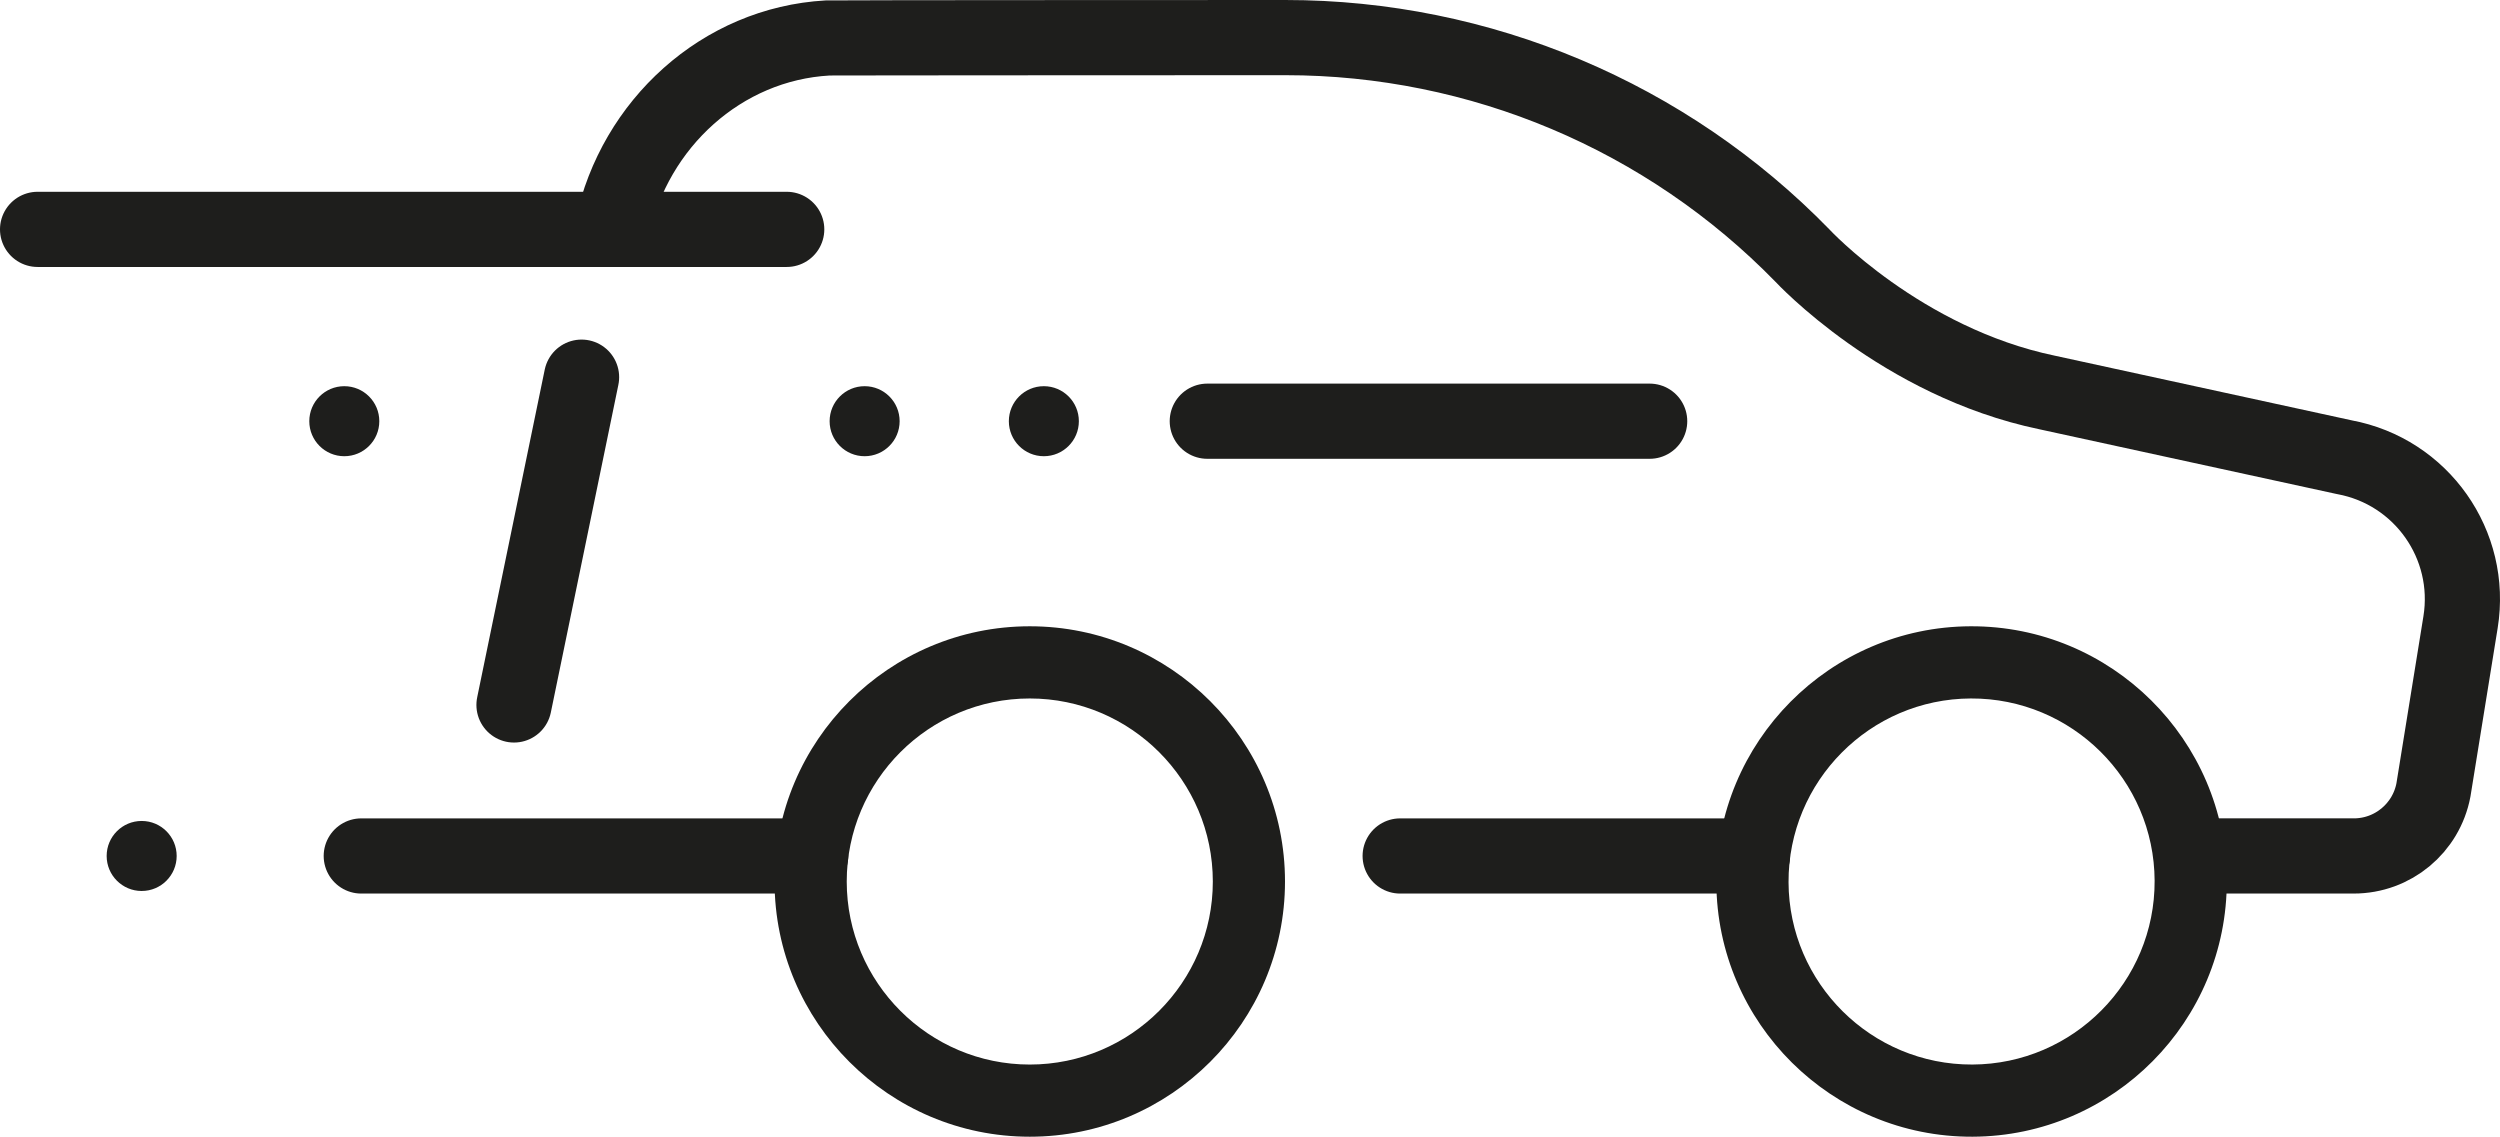
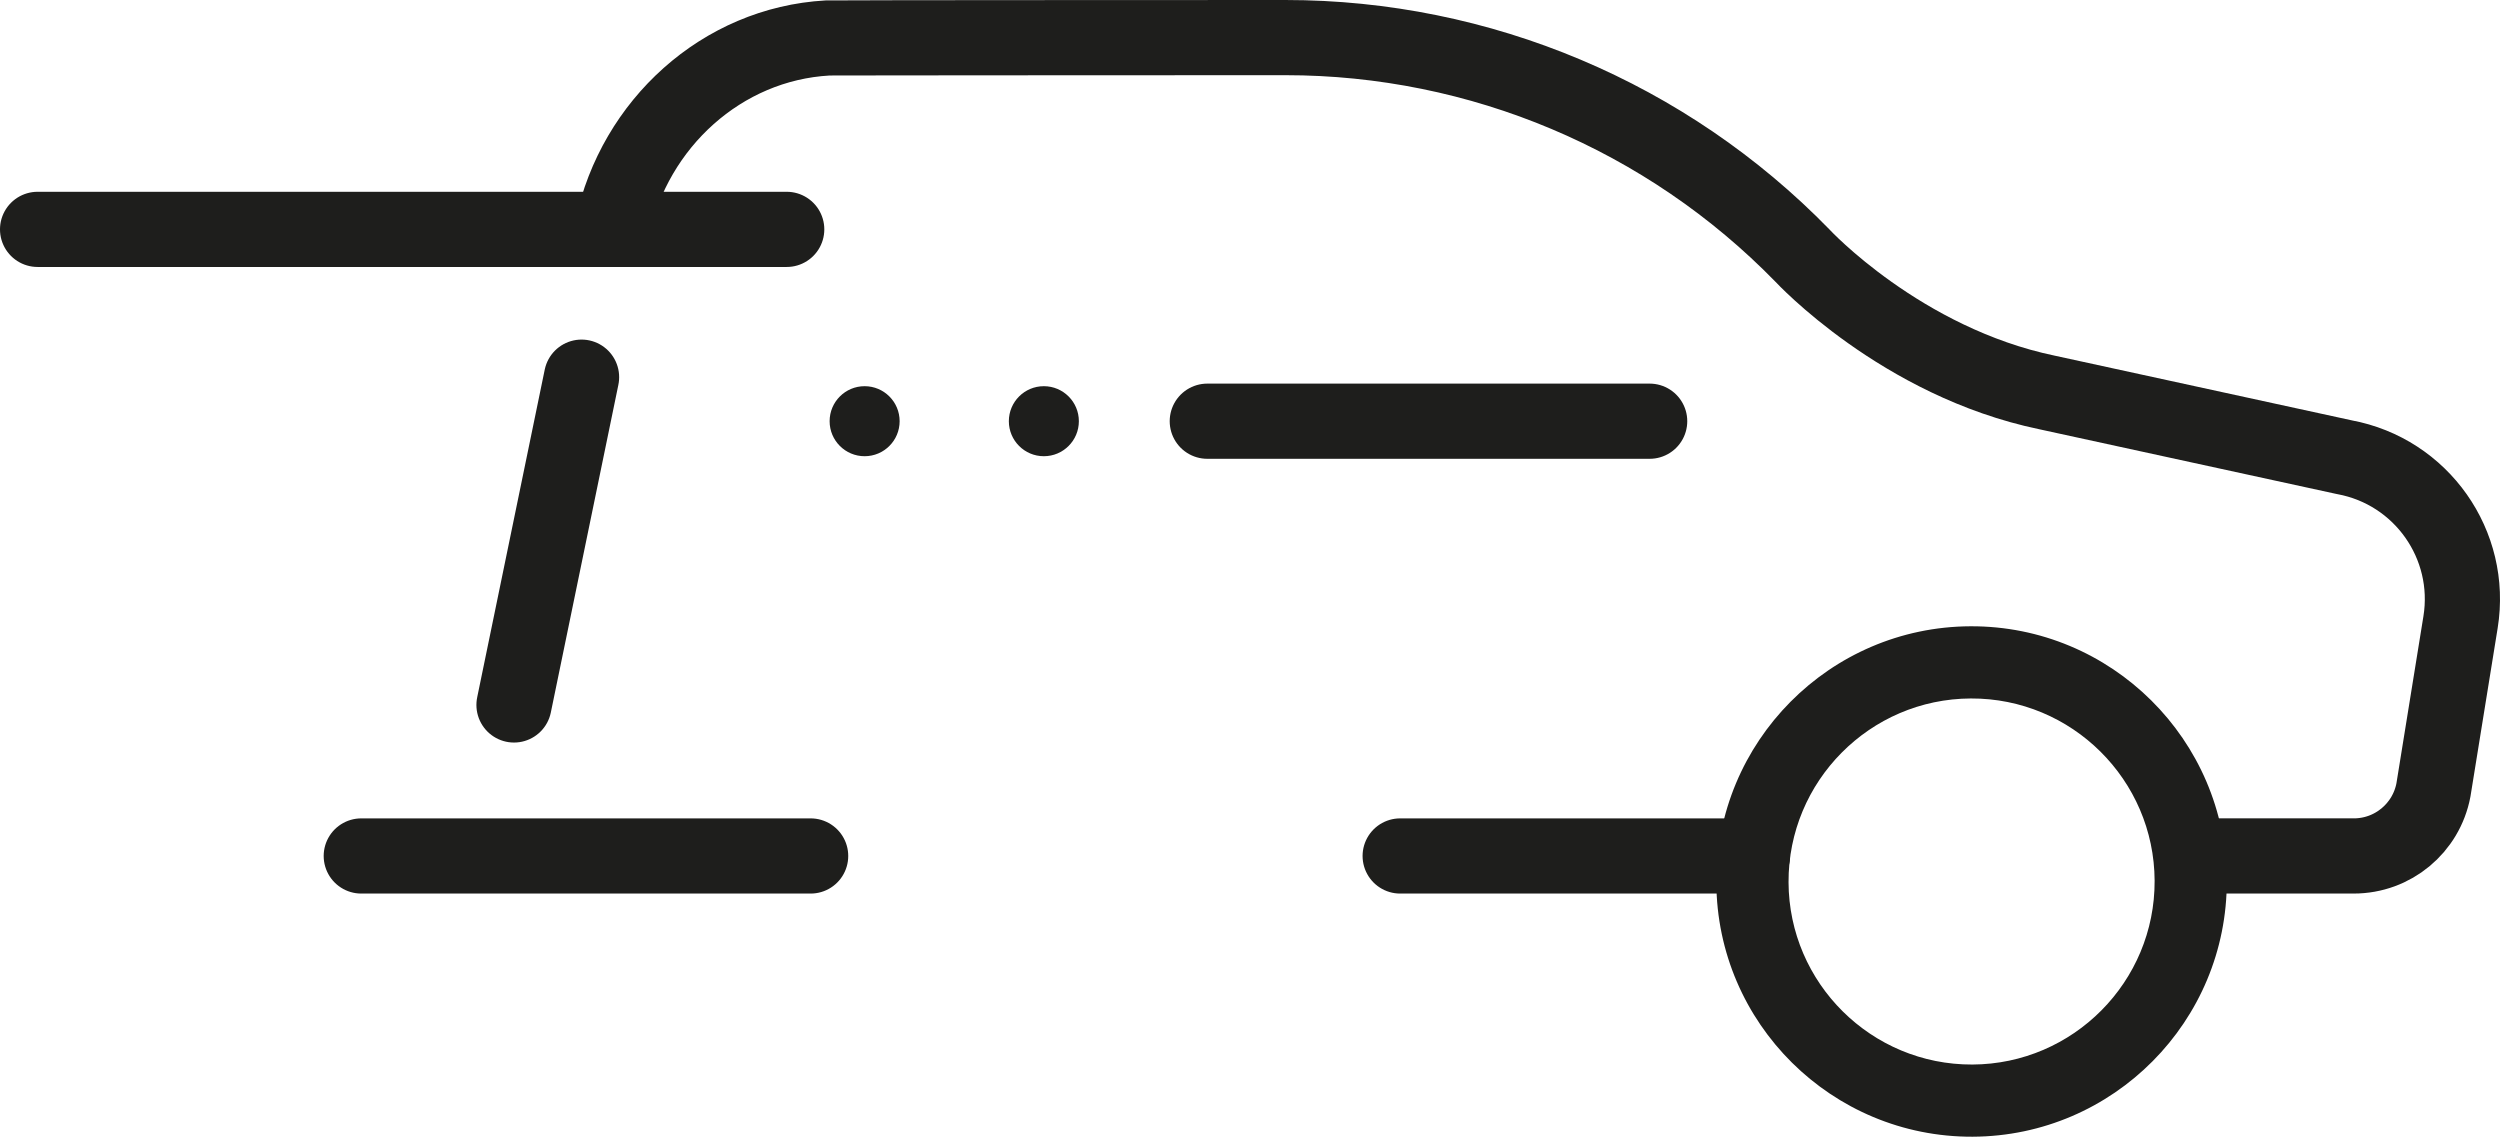
<svg xmlns="http://www.w3.org/2000/svg" version="1.1" id="Layer_1" x="0px" y="0px" width="188.502px" height="85.709px" viewBox="0 0 188.502 85.709" enable-background="new 0 0 188.502 85.709" xml:space="preserve">
-   <path fill="#1E1E1C" d="M77.646,85.709c-10.611,0-19.244-8.632-19.244-19.243   c0-10.612,8.633-19.244,19.244-19.244S96.89,55.854,96.89,66.466C96.89,77.078,88.256,85.709,77.646,85.709 M77.646,52.665   c-7.61,0-13.802,6.191-13.802,13.802c0,7.609,6.192,13.801,13.802,13.801s13.802-6.191,13.802-13.801   C91.447,58.856,85.255,52.665,77.646,52.665" />
  <path fill="#1E1E1C" d="M148.738,85.709c-10.611,0.044-19.28-8.553-19.324-19.163   c-0.044-10.611,8.554-19.28,19.164-19.324c10.611-0.044,19.28,8.554,19.324,19.164C167.946,76.998,159.35,85.666,148.738,85.709    M148.601,52.665c-7.61,0.031-13.775,6.249-13.744,13.859c0.032,7.609,6.249,13.774,13.859,13.743s13.775-6.249,13.744-13.858   C162.429,58.798,156.212,52.633,148.601,52.665" />
  <path fill="none" stroke="#1E1E1C" stroke-width="5.669" stroke-linecap="round" stroke-linejoin="round" stroke-miterlimit="10" d="   M46.177,17.148C47.85,9.333,54.423,3.312,62.403,2.863c0.341-0.019,34.531-0.028,34.531-0.028c14.677,0,28.731,5.928,38.973,16.439   c0,0,7.429,8.027,18.45,10.32l22.404,4.879c5.816,1.075,9.71,6.599,8.766,12.439l-2.043,12.645   c-0.542,2.889-3.065,4.983-6.005,4.983h-11.22" />
  <line fill="none" stroke="#1E1E1C" stroke-width="5.669" stroke-linecap="round" stroke-linejoin="round" stroke-miterlimit="10" x1="38.756" y1="53.154" x2="43.85" y2="28.439" />
  <line fill="none" stroke="#1E1E1C" stroke-width="5.669" stroke-linecap="round" stroke-linejoin="round" stroke-miterlimit="10" x1="105.574" y1="64.541" x2="132.136" y2="64.541" />
  <line fill="none" stroke="#1E1E1C" stroke-width="5.669" stroke-linecap="round" stroke-linejoin="round" stroke-miterlimit="10" x1="27.24" y1="64.541" x2="61.123" y2="64.541" />
  <line fill="none" stroke="#1E1E1C" stroke-width="5.669" stroke-linecap="round" stroke-linejoin="round" stroke-miterlimit="10" x1="124.386" y1="31.759" x2="91.031" y2="31.759" />
  <path fill="#1E1E1C" d="M81.347,31.759c0,1.458-1.182,2.64-2.64,2.64s-2.639-1.182-2.639-2.64   s1.181-2.64,2.639-2.64S81.347,30.301,81.347,31.759" />
  <path fill="#1E1E1C" d="M67.833,31.759c0,1.458-1.182,2.64-2.64,2.64c-1.457,0-2.639-1.182-2.639-2.64   s1.182-2.64,2.639-2.64C66.651,29.119,67.833,30.301,67.833,31.759" />
-   <path fill="#1E1E1C" d="M28.6,31.759c0,1.458-1.182,2.64-2.64,2.64s-2.639-1.182-2.639-2.64   s1.181-2.64,2.639-2.64S28.6,30.301,28.6,31.759" />
-   <path fill="#1E1E1C" d="M8.042,64.541c0-1.458,1.182-2.64,2.64-2.64s2.639,1.182,2.639,2.64   c0,1.457-1.181,2.64-2.639,2.64S8.042,65.998,8.042,64.541" />
  <line fill="none" stroke="#1E1E1C" stroke-width="5.669" stroke-linecap="round" stroke-linejoin="round" stroke-miterlimit="10" x1="2.834" y1="17.295" x2="59.319" y2="17.295" />
</svg>